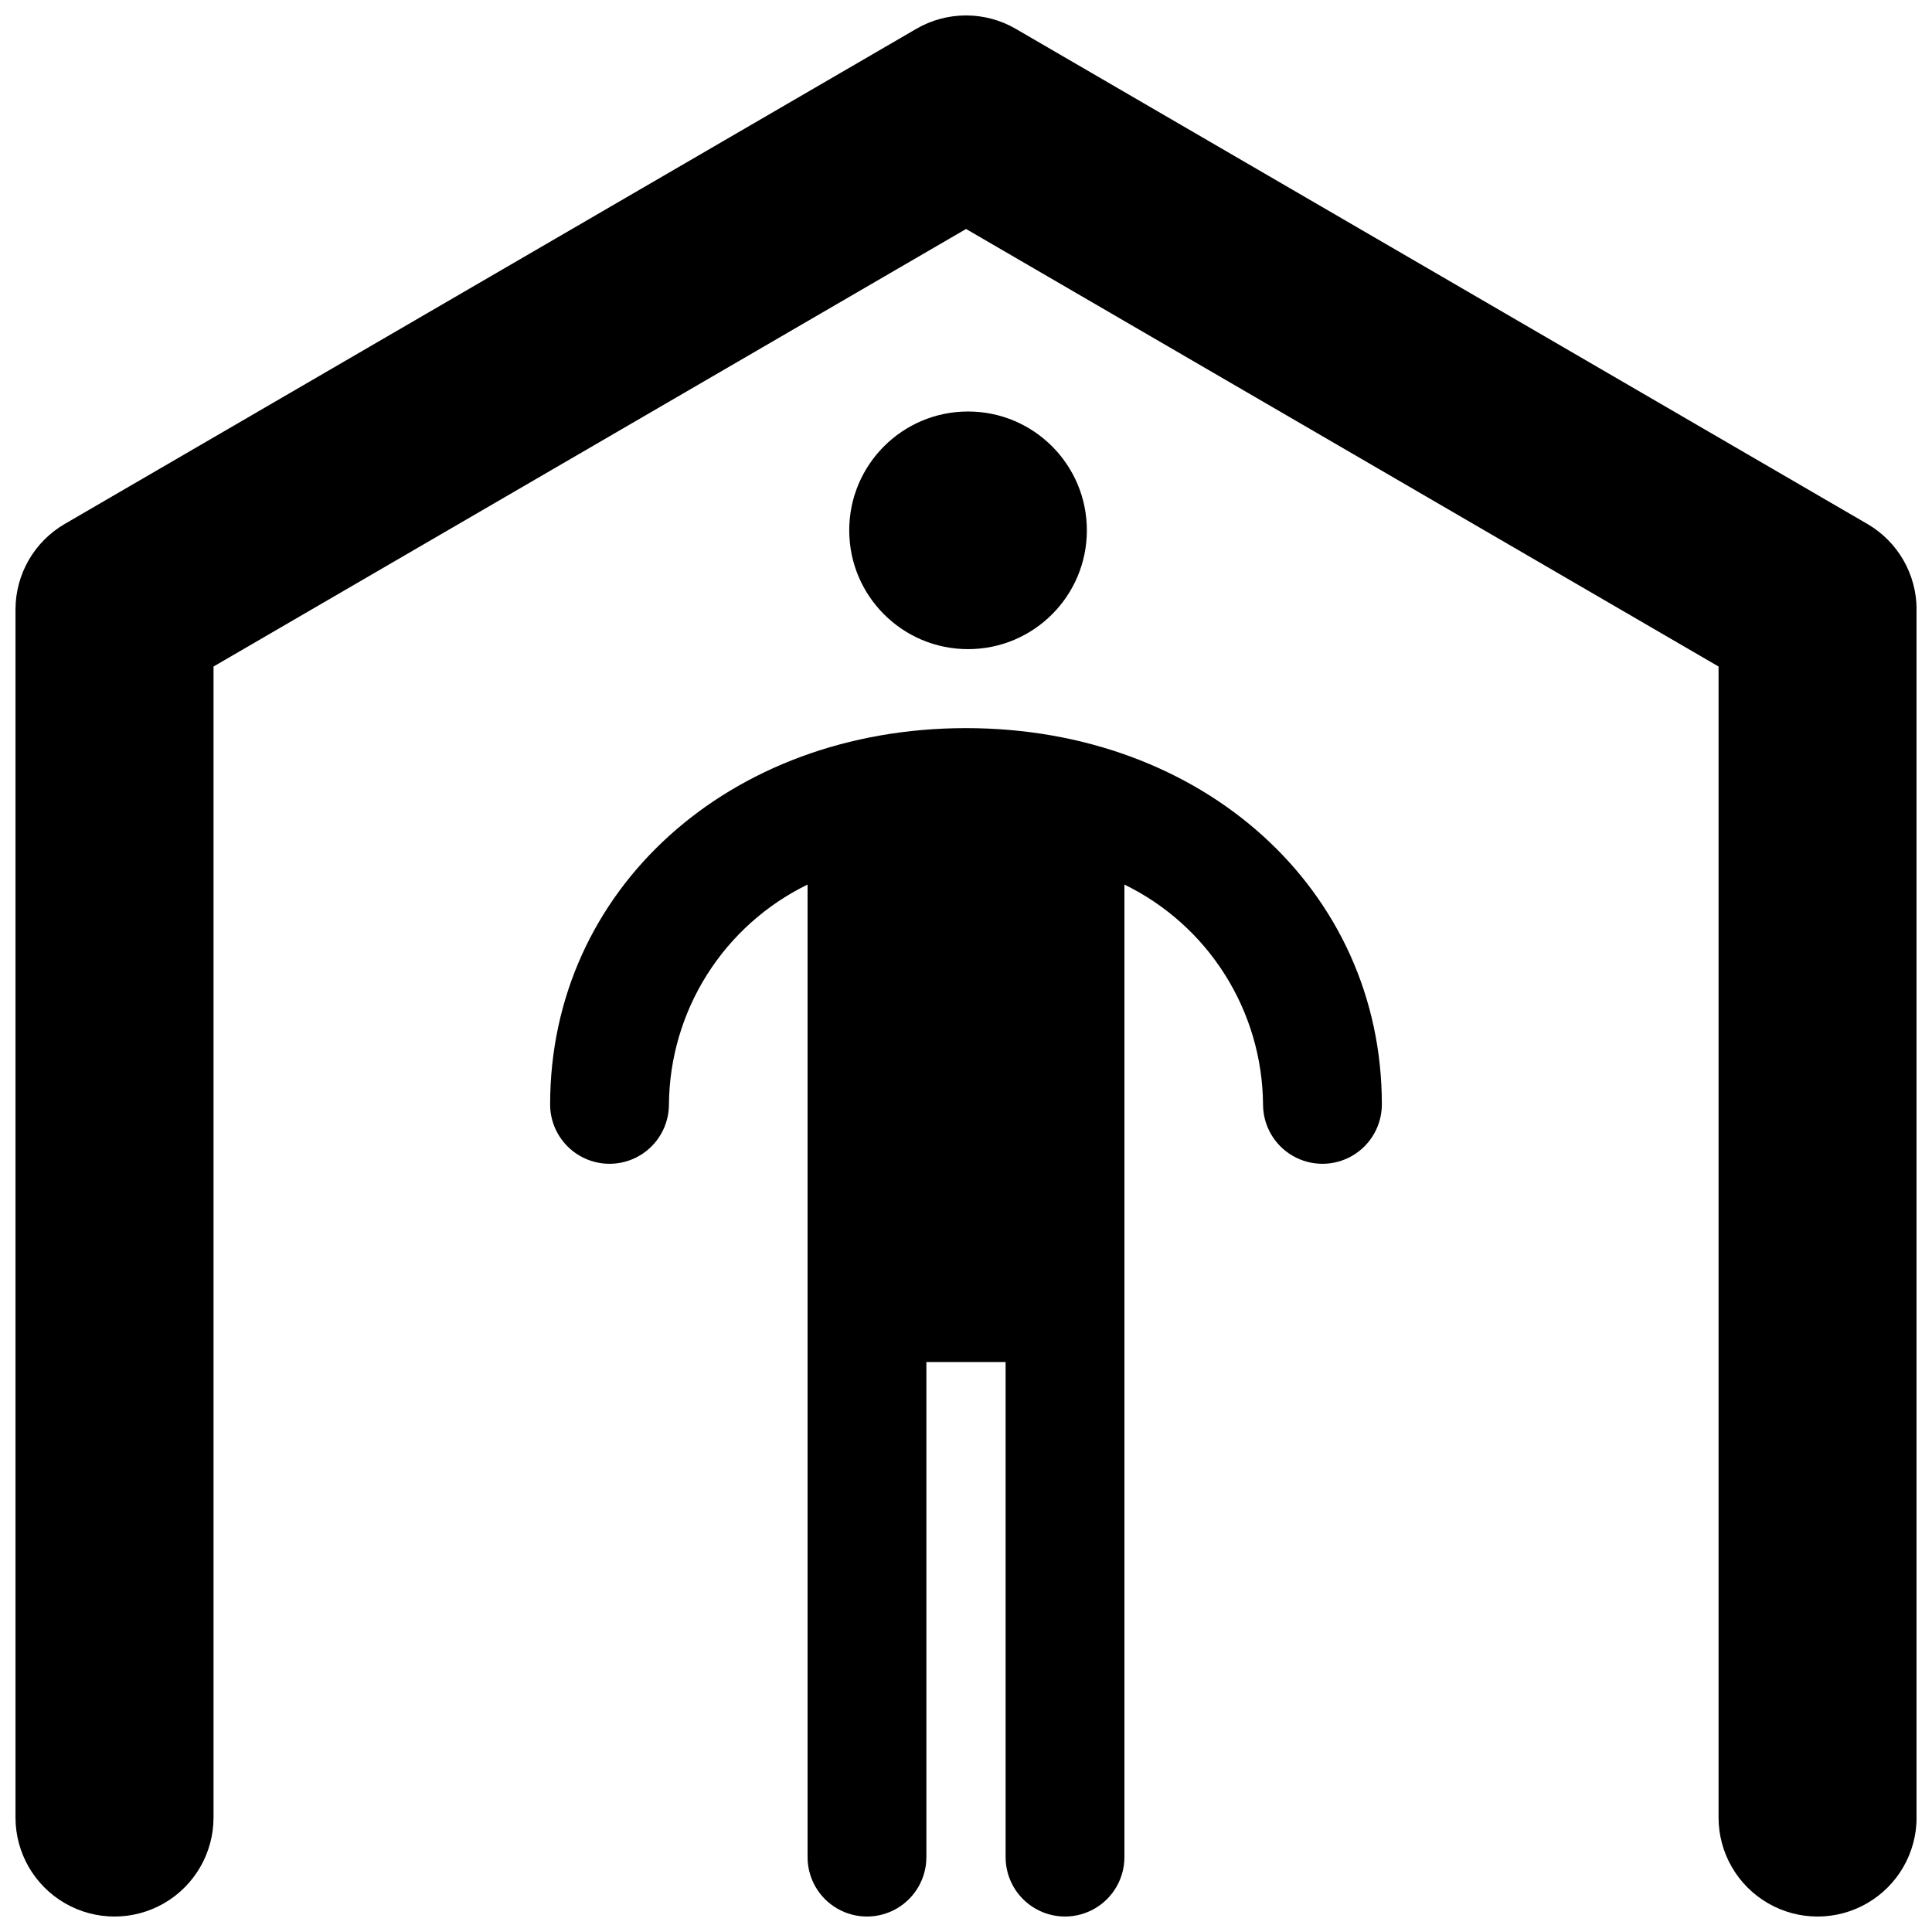
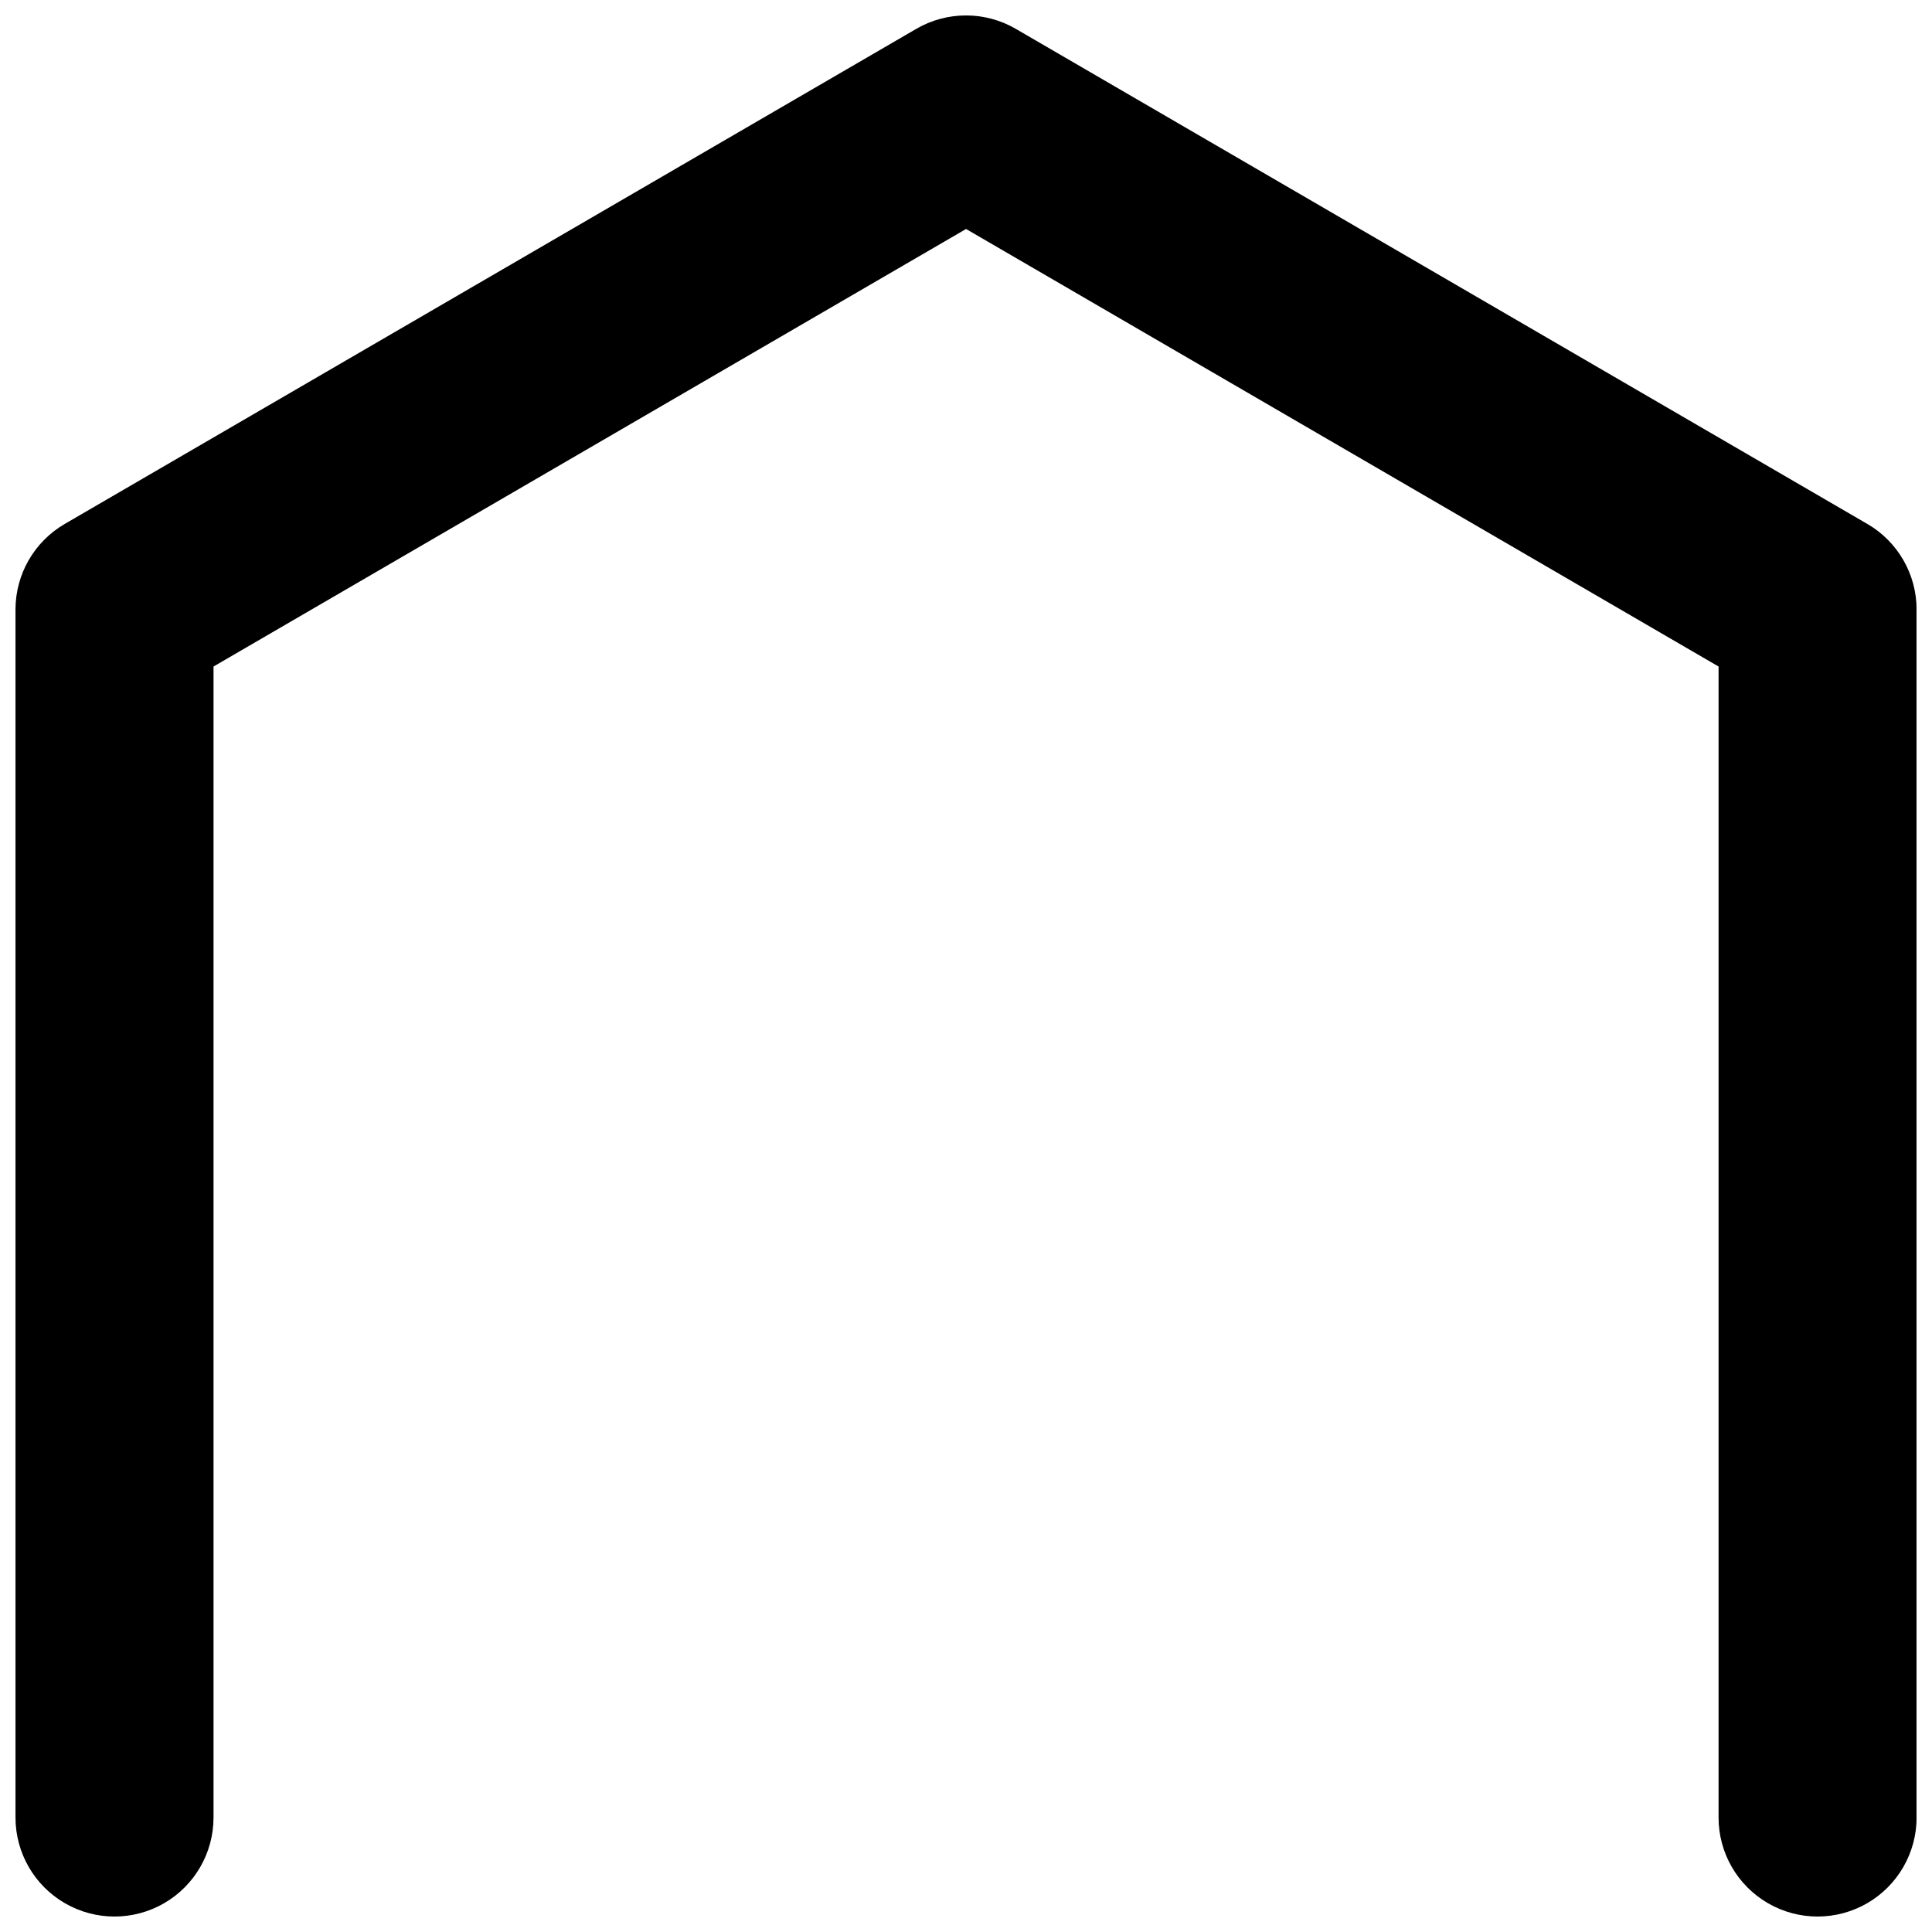
<svg xmlns="http://www.w3.org/2000/svg" width="800px" height="800px" version="1.1" viewBox="144 144 512 512">
  <defs>
    <clipPath id="b">
-       <path d="m289 336h222v315.9h-222z" />
-     </clipPath>
+       </clipPath>
    <clipPath id="a">
      <path d="m148.09 148.09h503.81v503.81h-503.81z" />
    </clipPath>
  </defs>
  <g clip-path="url(#b)">
-     <path d="m400 336.96c-62.832 0-110.21 42.867-110.21 99.711l-0.004 0.004c0 5.625 3.004 10.82 7.875 13.633 4.871 2.812 10.871 2.812 15.742 0s7.871-8.008 7.871-13.633c0.098-12.168 3.59-24.066 10.078-34.355 6.492-10.293 15.723-18.57 26.66-23.902v257.74c0 5.625 3 10.82 7.871 13.633 4.871 2.812 10.871 2.812 15.742 0s7.875-8.008 7.875-13.633v-131.2h20.992v131.2c0 5.625 3 10.82 7.871 13.633 4.871 2.812 10.871 2.812 15.742 0s7.875-8.008 7.875-13.633v-257.74c10.934 5.332 20.168 13.609 26.656 23.902 6.488 10.289 9.98 22.188 10.078 34.355 0 5.625 3 10.82 7.871 13.633s10.875 2.812 15.746 0c4.871-2.812 7.871-8.008 7.871-13.633 0-56.848-47.375-99.715-110.21-99.715z" />
-   </g>
-   <path d="m432.03 284.54c0 17.391-14.098 31.488-31.488 31.488s-31.488-14.098-31.488-31.488 14.098-31.488 31.488-31.488 31.488 14.098 31.488 31.488" />
+     </g>
  <g clip-path="url(#a)">
    <path d="m638.86 282.85-225.66-131.2c-4.008-2.332-8.559-3.559-13.191-3.559-4.637 0-9.188 1.227-13.191 3.559l-225.66 131.2c-8.082 4.699-13.051 13.34-13.051 22.684v320.13c0 9.375 5.004 18.035 13.121 22.723 8.117 4.688 18.121 4.688 26.238 0 8.121-4.688 13.121-13.348 13.121-22.723v-305.03l199.43-115.95 199.42 115.95v305.03c0 9.375 5 18.035 13.121 22.723 8.117 4.688 18.121 4.688 26.238 0 8.121-4.688 13.121-13.348 13.121-22.723v-320.13c0-9.344-4.969-17.984-13.047-22.684z" />
  </g>
</svg>